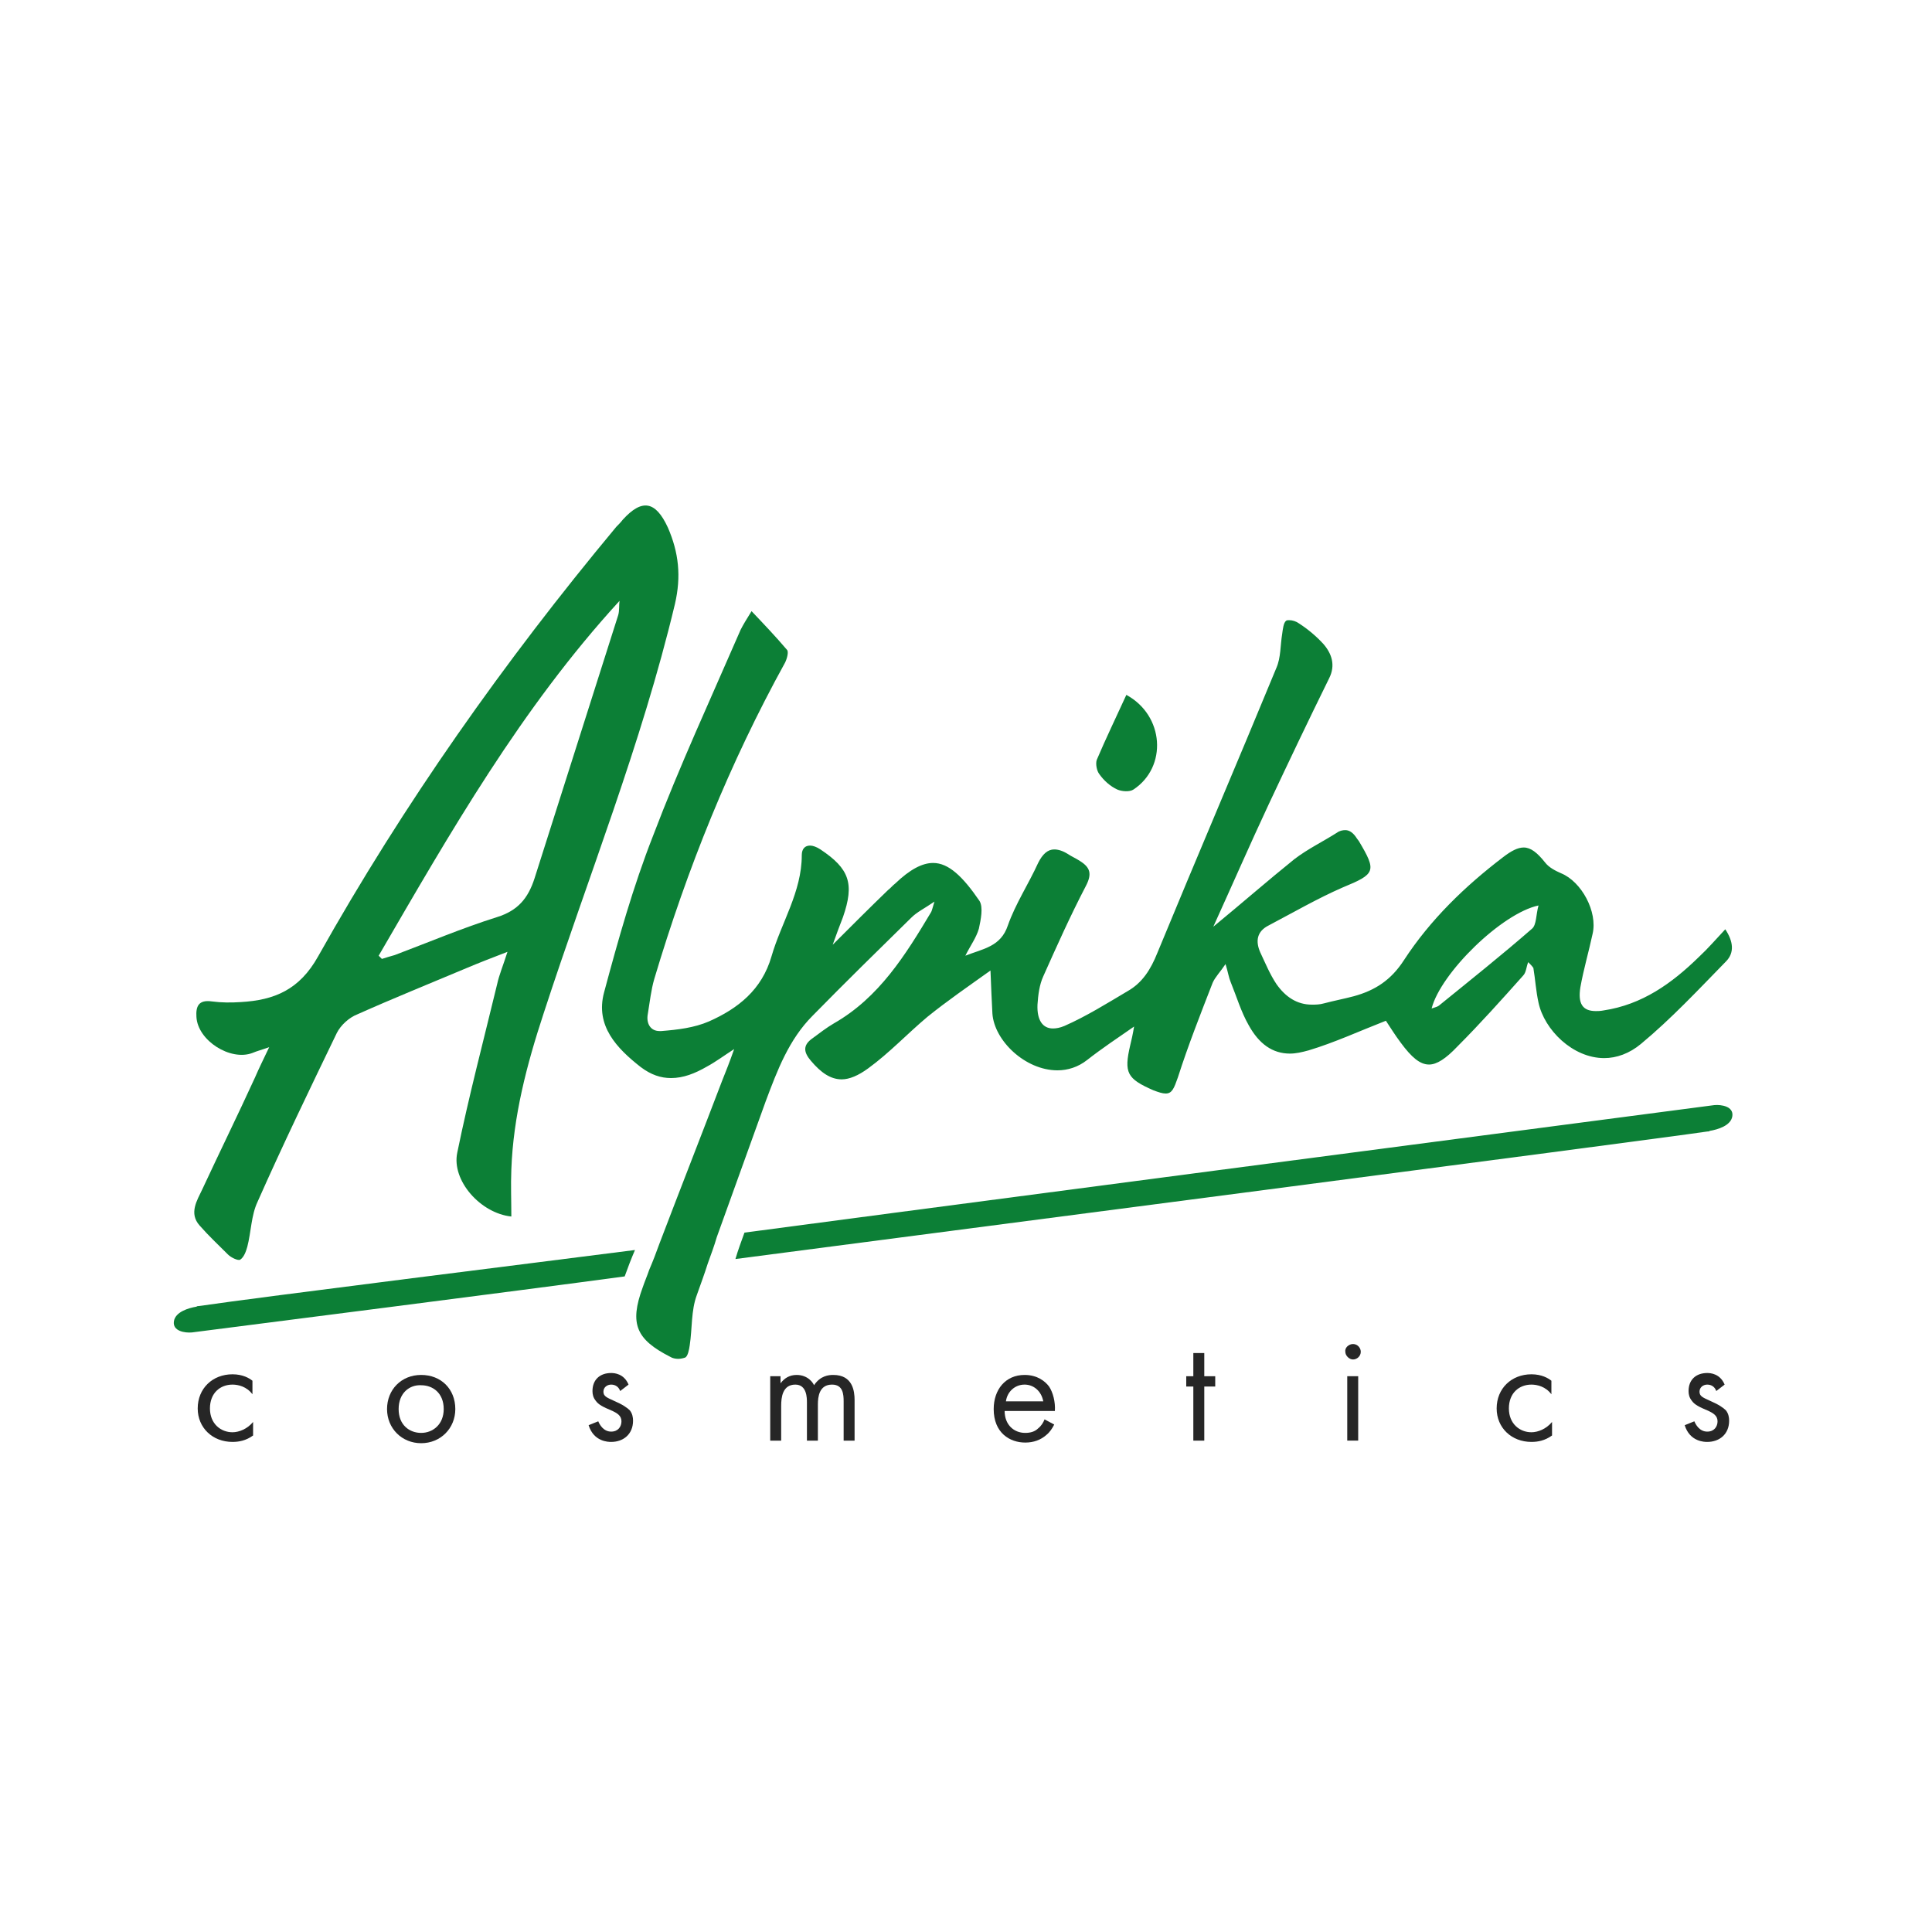
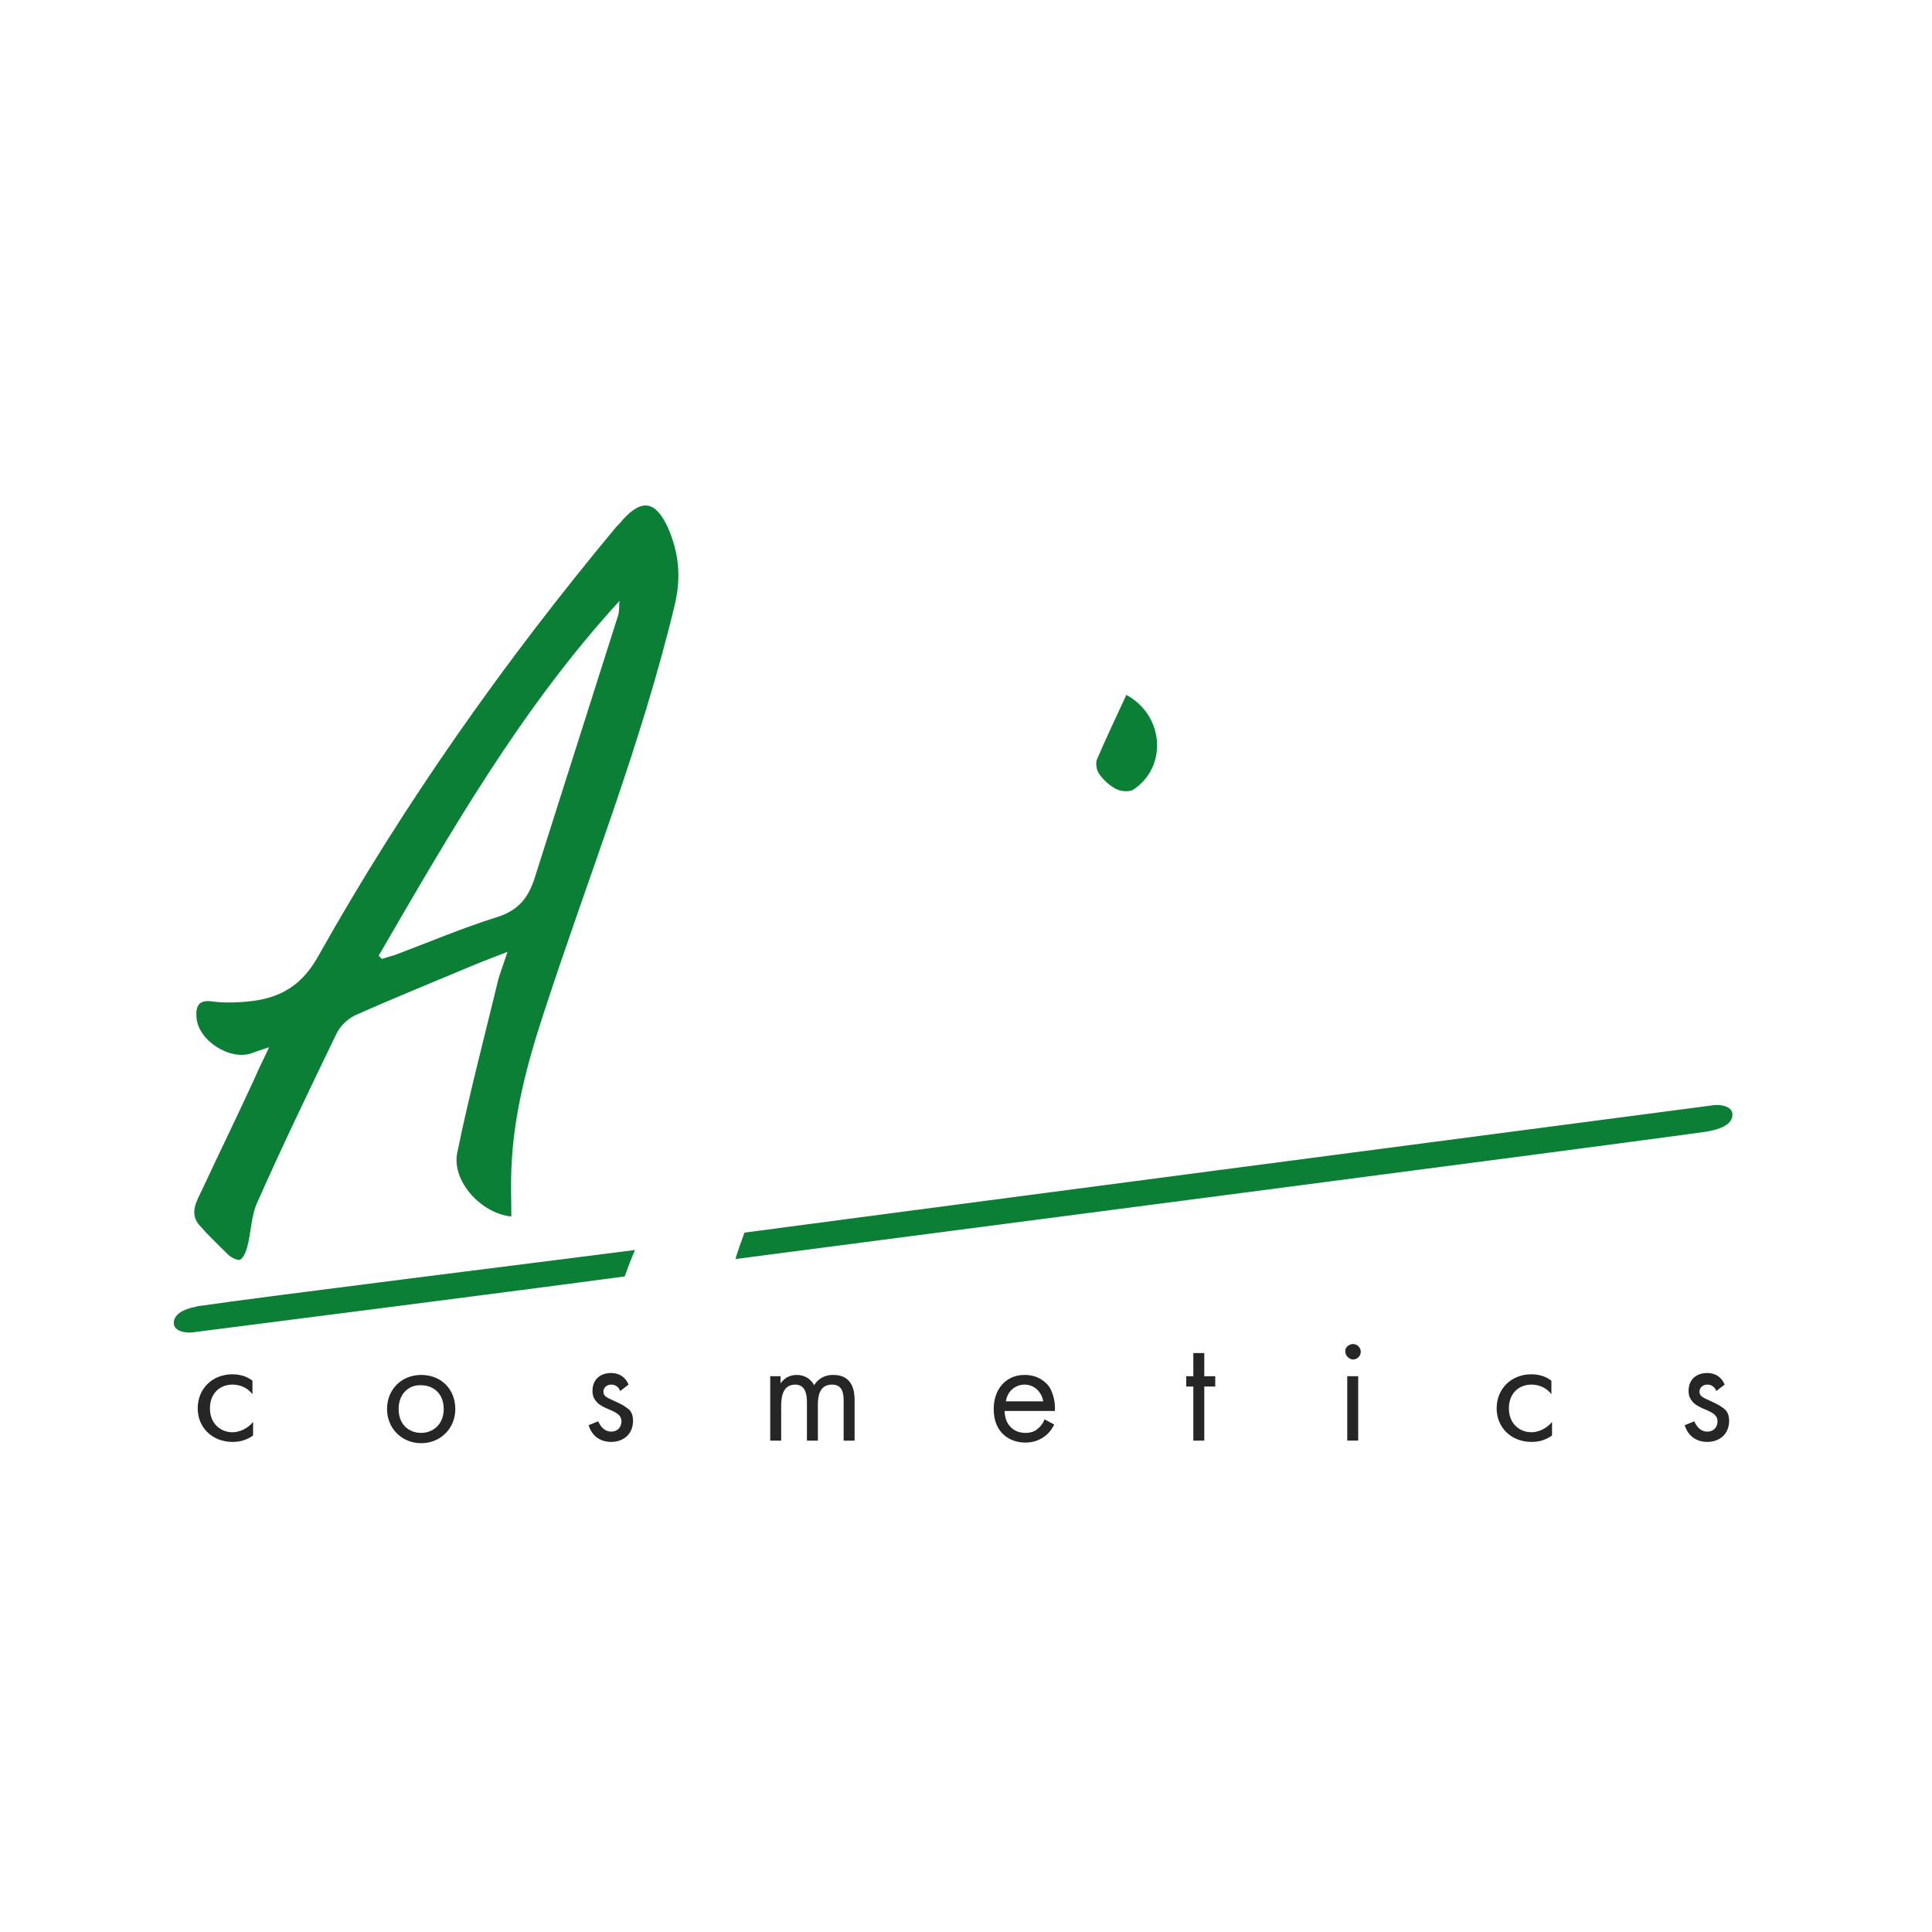
<svg xmlns="http://www.w3.org/2000/svg" id="Слой_1" x="0px" y="0px" viewBox="0 0 300 300" style="enable-background:new 0 0 300 300;" xml:space="preserve">
  <style type="text/css"> .st0{fill:#0C7F36;} .st1{fill:#262626;} </style>
  <g>
    <g>
      <path class="st0" d="M266.2,171.6c-7.8,1-148.6,19.5-150.6,19.8c-0.5,1.4-1,2.7-1.4,4.1c22.1-2.9,141.4-18.4,150.9-19.8 c0.1,0,0.3,0,0.4-0.1c1.2-0.2,3.3-0.8,3.5-2.3C269.2,171.8,267.3,171.5,266.2,171.6z" />
      <path class="st0" d="M30.9,202.8c-0.1,0-0.3,0-0.4,0.1c-1.2,0.2-3.3,0.8-3.5,2.3c-0.2,1.5,1.7,1.8,2.8,1.7 c7.8-1,51.7-6.6,67.2-8.7c0.5-1.4,1-2.7,1.6-4.1C84.6,195.9,40.4,201.4,30.9,202.8z" />
      <path class="st0" d="M31.4,184.7c-0.8,1.7-2.1,3.7-0.4,5.6c1.4,1.6,2.9,3,4.4,4.5c0.5,0.5,1.6,1,1.9,0.8c0.6-0.4,0.9-1.3,1.1-2 c0.6-2.3,0.6-4.9,1.6-7c3.9-8.8,8.1-17.5,12.3-26.2c0.6-1.2,1.9-2.4,3.2-2.9c5.6-2.5,11.3-4.8,17-7.2c1.9-0.8,3.7-1.5,6.3-2.5 c-0.7,2.2-1.3,3.6-1.6,5c-2.1,8.7-4.4,17.4-6.2,26.2c-0.9,4.3,3.6,9.4,8.4,9.9c0-2.5-0.1-4.9,0-7.3c0.3-8.3,2.4-16.3,5-24.2 c6.9-21.2,15.2-41.8,20.4-63.6c1-4.3,0.6-8-1.1-11.9c-1.9-4.1-4-4.5-7-1.2c-0.3,0.4-0.7,0.8-1,1.1c-17.4,20.9-33,43-46.3,66.7 c-2.9,5.2-6.8,6.8-12,7.1c-1.5,0.1-3,0.1-4.5-0.1c-2.1-0.3-2.5,0.8-2.4,2.4c0.2,3.7,5.3,6.9,8.7,5.6c0.7-0.3,1.5-0.5,2.6-0.9 c-0.9,1.9-1.6,3.3-2.2,4.7C36.9,173.2,34.1,178.9,31.4,184.7z M96.2,93.3c-0.1,0.7,0,1.5-0.2,2.2c-4.3,13.6-8.7,27.3-13,40.9 c-1,3.1-2.6,5-5.8,6c-5.4,1.7-10.6,3.9-15.9,5.9c-0.7,0.2-1.4,0.4-2,0.6c-0.2-0.2-0.3-0.3-0.5-0.5C69.9,129.3,80.9,110,96.2,93.3z " />
-       <path class="st0" d="M267.9,144.3c-1.5,1.6-2.7,3-4.1,4.3c-4.2,4.1-8.8,7.4-14.8,8.3c-0.5,0.1-0.9,0.1-1.2,0.1 c-2.1,0-2.8-1.2-2.4-3.7c0.5-2.8,1.3-5.5,1.9-8.3c0.8-3.4-1.7-8.1-4.9-9.4c-0.9-0.4-1.9-0.9-2.5-1.7c-1.2-1.5-2.2-2.3-3.3-2.3 c-0.9,0-1.9,0.5-3.2,1.5c-5.9,4.5-11.3,9.7-15.4,16c-2,3.1-4.5,4.7-7.8,5.6c-1.5,0.4-3.1,0.7-4.6,1.1c-0.7,0.2-1.3,0.2-1.9,0.2 c-2.3,0-4.1-1.2-5.5-3.2c-1-1.5-1.7-3.2-2.5-4.9c-0.8-1.8-0.5-3.3,1.3-4.2c3.8-2,7.6-4.2,11.5-5.9c5.1-2.1,5.3-2.5,2.5-7.2 c-0.1-0.1-0.2-0.3-0.3-0.4c-0.5-0.8-1.1-1.3-1.8-1.3c-0.4,0-0.9,0.1-1.3,0.4c-2.2,1.4-4.5,2.5-6.6,4.1c-4.1,3.3-8.1,6.8-12.6,10.5 c3-6.6,5.7-12.8,8.6-19c3.1-6.6,6.2-13.1,9.4-19.6c1-2,0.4-3.8-0.9-5.3c-1.1-1.2-2.4-2.3-3.8-3.2c-0.4-0.3-1-0.5-1.5-0.5 c-0.2,0-0.4,0-0.5,0.1c-0.4,0.3-0.5,1.3-0.6,2c-0.3,1.8-0.2,3.7-0.9,5.3c-6.1,14.8-12.4,29.5-18.5,44.3c-1,2.5-2.3,4.6-4.6,5.9 c-3.2,1.9-6.4,3.9-9.8,5.4c-0.7,0.3-1.3,0.4-1.8,0.4c-1.6,0-2.5-1.3-2.4-3.7c0.1-1.5,0.3-3.1,0.9-4.4c2.1-4.7,4.2-9.4,6.6-14 c1-1.9,0.7-2.9-0.9-3.9c-0.6-0.4-1.3-0.7-1.9-1.1c-0.8-0.5-1.5-0.7-2.1-0.7c-1,0-1.8,0.7-2.5,2.1c-1.5,3.3-3.5,6.3-4.7,9.7 c-1.1,3.3-3.8,3.6-6.6,4.7c0.8-1.6,1.7-2.8,2.1-4.2c0.3-1.4,0.7-3.3,0.1-4.3c-2.6-3.8-4.8-5.9-7.2-5.9c-1.7,0-3.6,1-5.9,3.2 c-0.4,0.3-0.7,0.7-1.1,1c-2.8,2.7-5.5,5.4-8.6,8.5c0.6-1.7,1.1-3,1.6-4.3c1.8-5.2,1-7.5-3.5-10.5c-0.6-0.4-1.2-0.6-1.6-0.6 c-0.8,0-1.3,0.5-1.3,1.5c0,5.7-3.2,10.5-4.7,15.7c-1.5,5.2-5.2,8.1-9.7,10.1c-2.3,1-4.9,1.3-7.4,1.5c-0.1,0-0.2,0-0.3,0 c-1.4,0-2.1-1.2-1.8-2.7c0.3-1.8,0.5-3.7,1-5.4c5.1-17.1,11.7-33.5,20.3-49.1c0.3-0.6,0.6-1.7,0.3-2c-1.7-2-3.5-3.9-5.5-6 c-0.8,1.3-1.3,2.1-1.7,2.9c-4.6,10.6-9.5,21.2-13.6,32c-3.1,7.9-5.4,16.1-7.6,24.3c-1.4,5.2,2,8.7,5.7,11.6 c1.6,1.2,3.1,1.7,4.7,1.7c1.9,0,3.7-0.7,5.6-1.8c1.3-0.7,2.5-1.6,4.2-2.7c-0.7,2-1.3,3.5-1.9,5c-3.2,8.4-6.5,16.8-9.7,25.2 c-0.5,1.4-1,2.7-1.6,4.1c-0.3,0.9-0.7,1.8-1,2.7c-2.1,5.7-1,8.1,4.3,10.8c0.3,0.2,0.8,0.3,1.2,0.3c0.4,0,0.8-0.1,1.1-0.2 c0.4-0.2,0.6-1.2,0.7-1.9c0.4-2.6,0.2-5.4,1.1-7.8c0.6-1.7,1.2-3.3,1.7-4.9c0.5-1.4,1-2.7,1.4-4.1c2.5-7,5.1-14.1,7.6-21.1 c1.8-4.8,3.6-9.6,7.3-13.3c5-5.1,10.1-10.1,15.3-15.2c0.9-0.9,2-1.4,3.6-2.5c-0.3,1-0.4,1.4-0.5,1.6c-4,6.7-8.1,13.3-15.1,17.3 c-1.2,0.7-2.2,1.5-3.3,2.3c-1.6,1.1-1.4,2.2-0.3,3.5c1.6,1.9,3.1,2.9,4.8,2.9c1.2,0,2.6-0.6,4.1-1.7c3.3-2.4,6.1-5.4,9.2-8 c3.1-2.5,6.3-4.7,9.8-7.2c0.1,2.7,0.2,4.7,0.3,6.7c0.3,4.2,5.1,8.8,10.1,8.8c1.6,0,3.2-0.5,4.6-1.6c2.3-1.8,4.7-3.4,7.3-5.2 c-0.2,1.2-0.4,2.1-0.6,2.9c-1,4.3-0.5,5.2,3.6,7c0.8,0.3,1.4,0.5,1.9,0.5c1,0,1.3-0.8,1.9-2.5c1.6-5,3.5-9.8,5.4-14.7 c0.4-0.9,1.2-1.7,2-2.9c0.4,1.3,0.5,2.1,0.8,2.8c0.9,2.2,1.6,4.6,2.8,6.7c1.6,2.9,3.7,4.4,6.4,4.4c0.9,0,1.8-0.2,2.9-0.5 c4-1.2,7.9-3,12-4.6c0.6,0.9,1.4,2.2,2.3,3.4c1.7,2.3,3,3.4,4.4,3.4c1.2,0,2.6-0.9,4.4-2.8c3.5-3.5,6.9-7.3,10.2-11 c0.5-0.5,0.5-1.4,0.8-2.1c0.3,0.3,0.6,0.6,0.8,0.9c0.3,1.8,0.4,3.6,0.8,5.4c0.9,4.2,5.3,8.6,10.2,8.6c1.9,0,3.9-0.7,5.7-2.2 c4.7-3.9,8.9-8.4,13.2-12.8C269.4,147.9,269.1,146.1,267.9,144.3z M237.9,144.2c-4.7,4.1-9.6,8-14.4,11.9 c-0.2,0.2-0.6,0.3-1.2,0.5c1.4-5.5,10.9-14.8,16.6-16C238.5,142,238.6,143.6,237.9,144.2z" />
      <path class="st0" d="M173.5,122.6c0.7,0.3,1.9,0.4,2.5,0c5.3-3.5,4.8-11.5-1.1-14.7c-1.6,3.5-3.2,6.8-4.6,10.1 c-0.2,0.6,0,1.7,0.4,2.2C171.4,121.2,172.4,122.1,173.5,122.6z" />
    </g>
    <g>
      <path class="st1" d="M39.2,216.5c-0.9-1.2-2.2-1.5-3.1-1.5c-1.9,0-3.5,1.3-3.5,3.7c0,2.4,1.7,3.7,3.5,3.7c1,0,2.3-0.5,3.2-1.6v2.1 c-1.1,0.8-2.2,1-3.2,1c-3.1,0-5.4-2.2-5.4-5.2c0-3.1,2.3-5.3,5.4-5.3c1.6,0,2.6,0.6,3.1,1V216.5z" />
      <path class="st1" d="M60.1,218.8c0-3,2.2-5.3,5.3-5.3s5.3,2.2,5.3,5.3c0,3-2.3,5.3-5.3,5.3S60.1,221.8,60.1,218.8z M61.9,218.8 c0,2.5,1.7,3.7,3.5,3.7c1.8,0,3.5-1.3,3.5-3.7c0-2.5-1.7-3.7-3.5-3.7C63.6,215,61.9,216.3,61.9,218.8z" />
      <path class="st1" d="M96.3,216c-0.2-0.6-0.7-1-1.4-1c-0.6,0-1.2,0.4-1.2,1.1c0,0.7,0.5,0.9,1.6,1.4c1.4,0.6,2.1,1.1,2.5,1.5 c0.4,0.5,0.5,1.1,0.5,1.6c0,2.1-1.5,3.3-3.4,3.3c-0.4,0-2.7,0-3.5-2.6l1.5-0.6c0.2,0.5,0.8,1.6,2,1.6c1.1,0,1.6-0.8,1.6-1.6 c0-0.9-0.7-1.3-1.6-1.7c-1.2-0.5-2-0.9-2.4-1.5c-0.4-0.5-0.5-1-0.5-1.5c0-1.8,1.2-2.8,2.9-2.8c0.5,0,2,0.1,2.7,1.8L96.3,216z" />
      <path class="st1" d="M119.5,213.7h1.7v1.1c0.6-0.8,1.4-1.3,2.5-1.3c1.8,0,2.6,1.3,2.7,1.6c1-1.5,2.3-1.6,3-1.6 c3,0,3.3,2.5,3.3,3.9v6.3H131v-6.1c0-1.1-0.1-2.6-1.8-2.6c-2,0-2.2,1.9-2.2,3.1v5.6h-1.7v-5.9c0-0.7,0-2.8-1.8-2.8 c-2,0-2.2,2-2.2,3.3v5.4h-1.7V213.7z" />
      <path class="st1" d="M163.7,221.2c-0.3,0.6-0.7,1.2-1.2,1.6c-0.9,0.8-2,1.2-3.3,1.2c-2.4,0-4.9-1.5-4.9-5.2c0-3,1.8-5.3,4.8-5.3 c2,0,3.2,1,3.8,1.8c0.6,0.9,1,2.4,0.9,3.8H156c0,2.1,1.4,3.4,3.2,3.4c0.8,0,1.5-0.2,2-0.7c0.5-0.4,0.8-0.9,1-1.4L163.7,221.2z M162,217.6c-0.3-1.6-1.5-2.6-2.9-2.6c-1.5,0-2.7,1.1-2.9,2.6H162z" />
      <path class="st1" d="M187,215.3v8.4h-1.7v-8.4h-1.1v-1.6h1.1v-3.6h1.7v3.6h1.7v1.6H187z" />
      <path class="st1" d="M210.1,208.7c0.7,0,1.2,0.6,1.2,1.2c0,0.7-0.6,1.2-1.2,1.2s-1.2-0.6-1.2-1.2 C208.8,209.3,209.4,208.7,210.1,208.7z M210.9,213.7v10h-1.7v-10H210.9z" />
      <path class="st1" d="M240.9,216.5c-0.9-1.2-2.2-1.5-3.1-1.5c-1.9,0-3.5,1.3-3.5,3.7c0,2.4,1.7,3.7,3.5,3.7c1,0,2.3-0.5,3.2-1.6 v2.1c-1.1,0.8-2.2,1-3.2,1c-3.1,0-5.4-2.2-5.4-5.2c0-3.1,2.3-5.3,5.4-5.3c1.6,0,2.6,0.6,3.1,1V216.5z" />
      <path class="st1" d="M266.5,216c-0.2-0.6-0.7-1-1.4-1c-0.6,0-1.2,0.4-1.2,1.1c0,0.7,0.5,0.9,1.6,1.4c1.4,0.6,2.1,1.1,2.5,1.5 c0.4,0.5,0.5,1.1,0.5,1.6c0,2.1-1.5,3.3-3.4,3.3c-0.4,0-2.7,0-3.5-2.6l1.5-0.6c0.2,0.5,0.8,1.6,2,1.6c1.1,0,1.6-0.8,1.6-1.6 c0-0.9-0.7-1.3-1.6-1.7c-1.2-0.5-2-0.9-2.4-1.5c-0.4-0.5-0.5-1-0.5-1.5c0-1.8,1.2-2.8,2.9-2.8c0.5,0,2,0.1,2.7,1.8L266.5,216z" />
    </g>
  </g>
</svg>